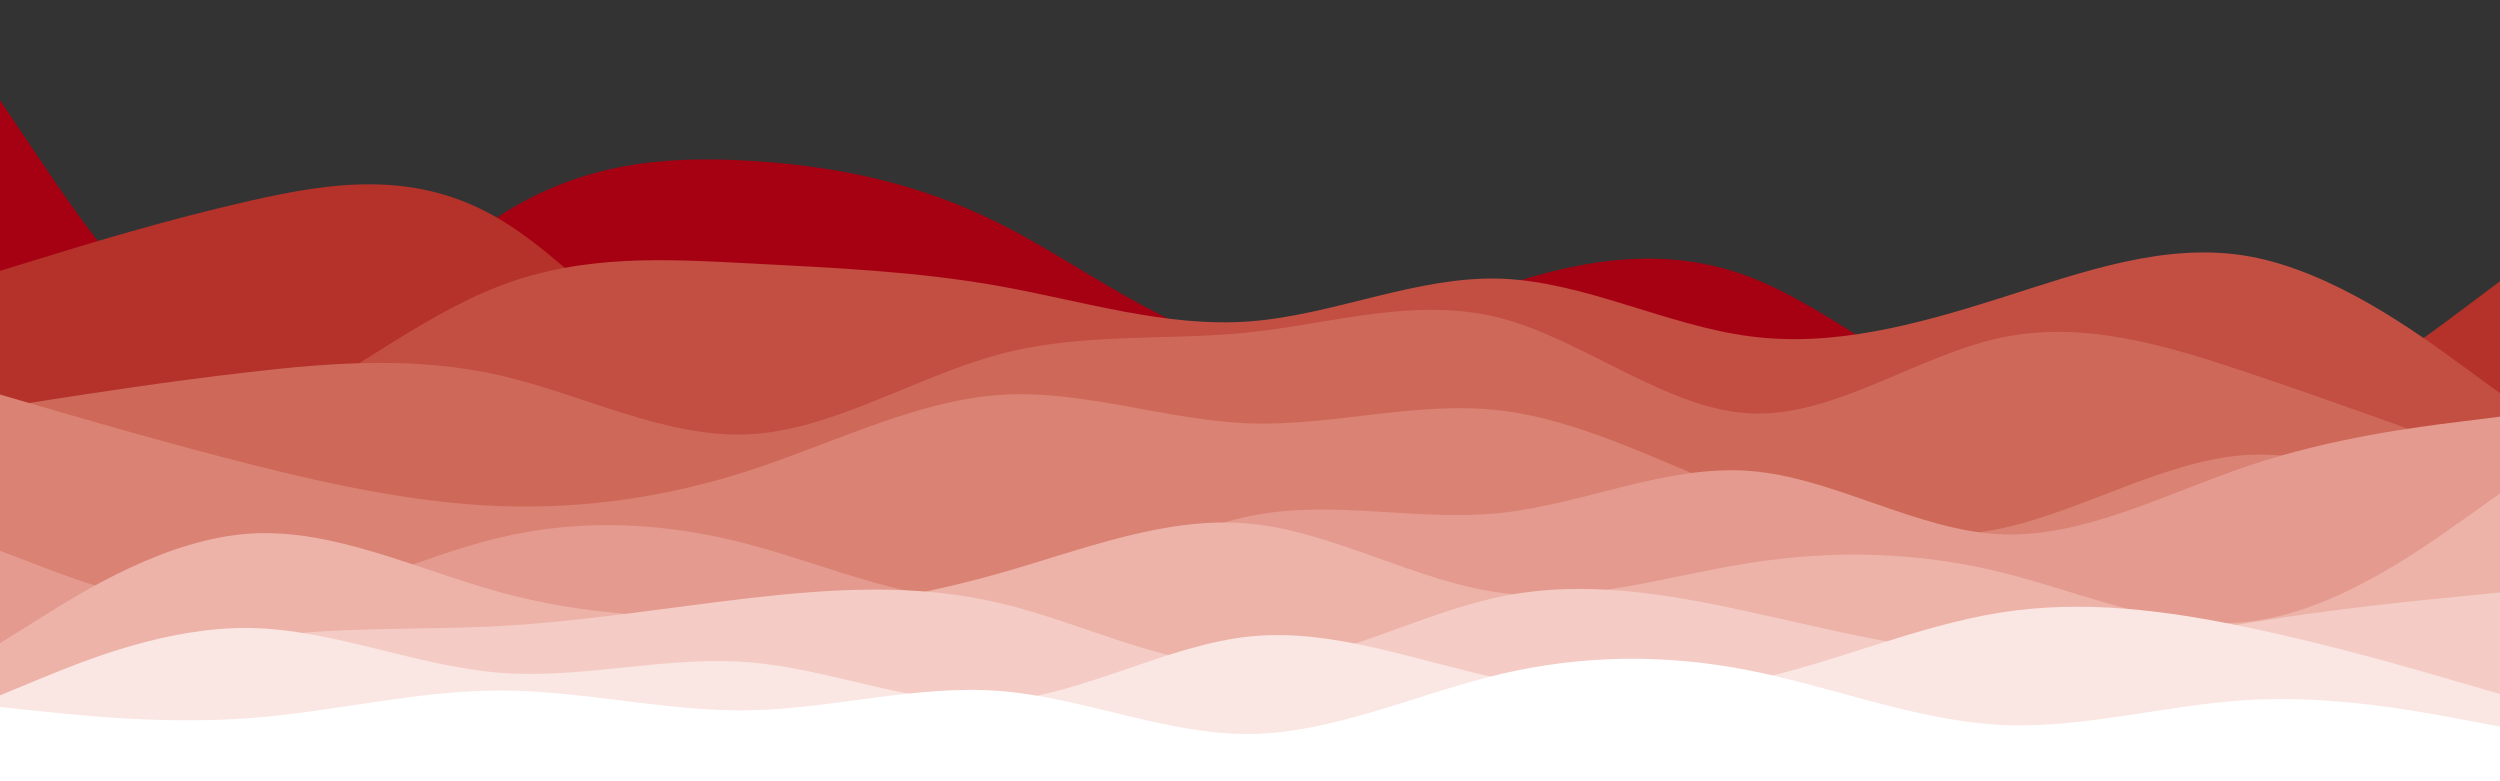
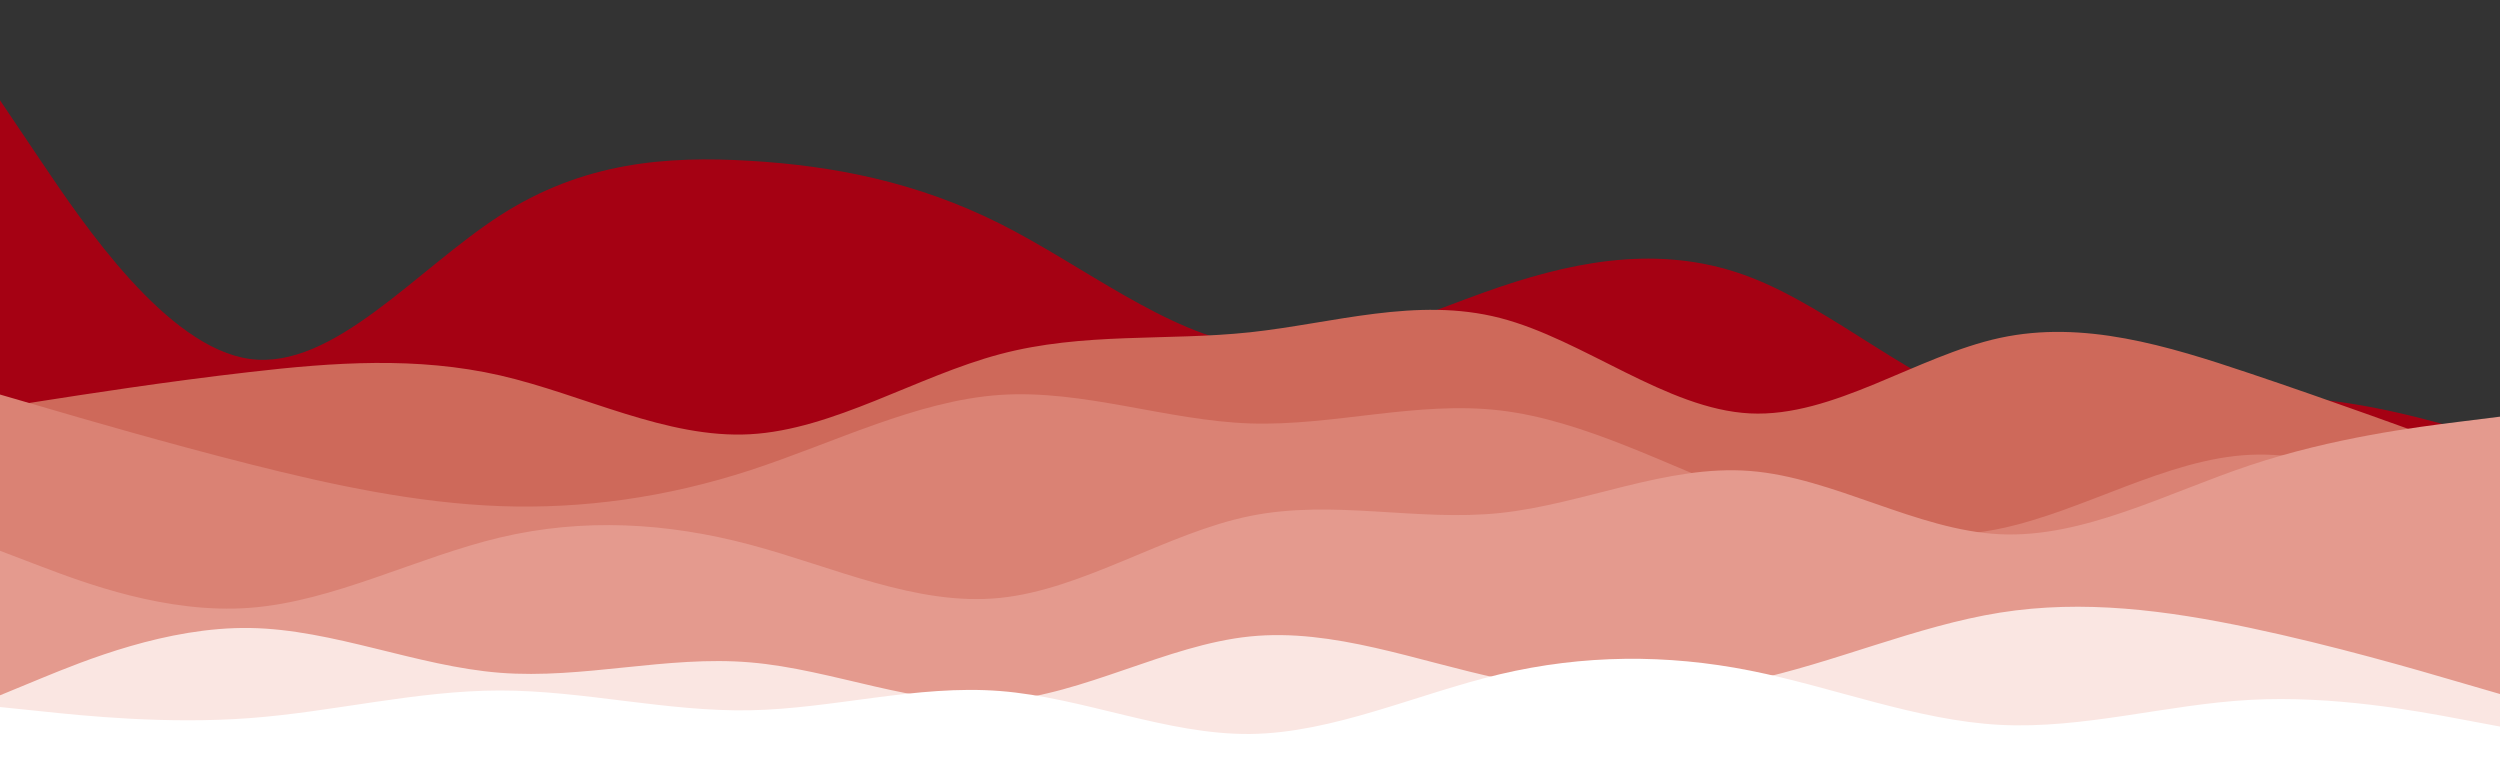
<svg xmlns="http://www.w3.org/2000/svg" id="visual" viewBox="0 0 1920 600" width="1920" height="600" version="1.1">
  <rect x="0" y="0" width="1920" height="600" fill="#333333" stroke="none" />
  <path d="M0 77L32 124.5C64 172 128 267 192 275.7C256 284.3 320 206.7 384 165.5C448 124.3 512 119.7 576 123.5C640 127.3 704 139.7 768 171.8C832 204 896 256 960 265.5C1024 275 1088 242 1152 220.3C1216 198.7 1280 188.3 1344 212.8C1408 237.3 1472 296.7 1536 314.3C1600 332 1664 308 1728 305C1792 302 1856 320 1888 329L1920 338L1920 601L1888 601C1856 601 1792 601 1728 601C1664 601 1600 601 1536 601C1472 601 1408 601 1344 601C1280 601 1216 601 1152 601C1088 601 1024 601 960 601C896 601 832 601 768 601C704 601 640 601 576 601C512 601 448 601 384 601C320 601 256 601 192 601C128 601 64 601 32 601L0 601Z" fill="#a50113" />
-   <path d="M0 208L32 198.2C64 188.3 128 168.7 192 154.2C256 139.7 320 130.3 384 168.5C448 206.7 512 292.3 576 308.2C640 324 704 270 768 266.5C832 263 896 310 960 324.3C1024 338.7 1088 320.3 1152 322.7C1216 325 1280 348 1344 344C1408 340 1472 309 1536 307.2C1600 305.3 1664 332.7 1728 322.3C1792 312 1856 264 1888 240L1920 216L1920 601L1888 601C1856 601 1792 601 1728 601C1664 601 1600 601 1536 601C1472 601 1408 601 1344 601C1280 601 1216 601 1152 601C1088 601 1024 601 960 601C896 601 832 601 768 601C704 601 640 601 576 601C512 601 448 601 384 601C320 601 256 601 192 601C128 601 64 601 32 601L0 601Z" fill="#b4322a" />
-   <path d="M0 378L32 373.3C64 368.7 128 359.3 192 328.2C256 297 320 244 384 219.5C448 195 512 199 576 202.3C640 205.7 704 208.3 768 219.8C832 231.3 896 251.7 960 246.8C1024 242 1088 212 1152 214C1216 216 1280 250 1344 258.3C1408 266.7 1472 249.3 1536 229C1600 208.7 1664 185.3 1728 197C1792 208.7 1856 255.3 1888 278.7L1920 302L1920 601L1888 601C1856 601 1792 601 1728 601C1664 601 1600 601 1536 601C1472 601 1408 601 1344 601C1280 601 1216 601 1152 601C1088 601 1024 601 960 601C896 601 832 601 768 601C704 601 640 601 576 601C512 601 448 601 384 601C320 601 256 601 192 601C128 601 64 601 32 601L0 601Z" fill="#c24f42" />
  <path d="M0 313L32 308C64 303 128 293 192 285.7C256 278.3 320 273.7 384 288.3C448 303 512 337 576 333.5C640 330 704 289 768 272C832 255 896 262 960 255.2C1024 248.3 1088 227.7 1152 244.2C1216 260.7 1280 314.3 1344 317.5C1408 320.7 1472 273.3 1536 259.5C1600 245.7 1664 265.3 1728 286.8C1792 308.3 1856 331.7 1888 343.3L1920 355L1920 601L1888 601C1856 601 1792 601 1728 601C1664 601 1600 601 1536 601C1472 601 1408 601 1344 601C1280 601 1216 601 1152 601C1088 601 1024 601 960 601C896 601 832 601 768 601C704 601 640 601 576 601C512 601 448 601 384 601C320 601 256 601 192 601C128 601 64 601 32 601L0 601Z" fill="#ce695a" />
  <path d="M0 303L32 312.3C64 321.7 128 340.3 192 356.5C256 372.7 320 386.3 384 388.7C448 391 512 382 576 361.2C640 340.3 704 307.7 768 303.3C832 299 896 323 960 325.2C1024 327.3 1088 307.7 1152 315.2C1216 322.7 1280 357.3 1344 381.5C1408 405.7 1472 419.3 1536 406C1600 392.7 1664 352.3 1728 349.3C1792 346.3 1856 380.7 1888 397.8L1920 415L1920 601L1888 601C1856 601 1792 601 1728 601C1664 601 1600 601 1536 601C1472 601 1408 601 1344 601C1280 601 1216 601 1152 601C1088 601 1024 601 960 601C896 601 832 601 768 601C704 601 640 601 576 601C512 601 448 601 384 601C320 601 256 601 192 601C128 601 64 601 32 601L0 601Z" fill="#da8274" />
  <path d="M0 423L32 435.2C64 447.3 128 471.7 192 466.8C256 462 320 428 384 412.8C448 397.7 512 401.3 576 418.3C640 435.3 704 465.7 768 459.2C832 452.7 896 409.3 960 396.3C1024 383.3 1088 400.7 1152 394C1216 387.3 1280 356.7 1344 361.7C1408 366.7 1472 407.3 1536 410.3C1600 413.3 1664 378.7 1728 357.3C1792 336 1856 328 1888 324L1920 320L1920 601L1888 601C1856 601 1792 601 1728 601C1664 601 1600 601 1536 601C1472 601 1408 601 1344 601C1280 601 1216 601 1152 601C1088 601 1024 601 960 601C896 601 832 601 768 601C704 601 640 601 576 601C512 601 448 601 384 601C320 601 256 601 192 601C128 601 64 601 32 601L0 601Z" fill="#e49a8e" />
-   <path d="M0 494L32 474C64 454 128 414 192 409.8C256 405.7 320 437.3 384 454.8C448 472.3 512 475.7 576 472.2C640 468.7 704 458.3 768 440.2C832 422 896 396 960 402.2C1024 408.3 1088 446.7 1152 455.2C1216 463.7 1280 442.3 1344 432.3C1408 422.3 1472 423.7 1536 439.3C1600 455 1664 485 1728 477.3C1792 469.7 1856 424.3 1888 401.7L1920 379L1920 601L1888 601C1856 601 1792 601 1728 601C1664 601 1600 601 1536 601C1472 601 1408 601 1344 601C1280 601 1216 601 1152 601C1088 601 1024 601 960 601C896 601 832 601 768 601C704 601 640 601 576 601C512 601 448 601 384 601C320 601 256 601 192 601C128 601 64 601 32 601L0 601Z" fill="#edb3a9" />
-   <path d="M0 548L32 536.2C64 524.3 128 500.7 192 490.7C256 480.7 320 484.3 384 480.8C448 477.3 512 466.7 576 459.3C640 452 704 448 768 463.2C832 478.3 896 512.7 960 511C1024 509.3 1088 471.7 1152 458.3C1216 445 1280 456 1344 470C1408 484 1472 501 1536 502.2C1600 503.3 1664 488.7 1728 478.2C1792 467.7 1856 461.3 1888 458.2L1920 455L1920 601L1888 601C1856 601 1792 601 1728 601C1664 601 1600 601 1536 601C1472 601 1408 601 1344 601C1280 601 1216 601 1152 601C1088 601 1024 601 960 601C896 601 832 601 768 601C704 601 640 601 576 601C512 601 448 601 384 601C320 601 256 601 192 601C128 601 64 601 32 601L0 601Z" fill="#f4ccc5" />
  <path d="M0 534L32 520.8C64 507.7 128 481.3 192 482.3C256 483.3 320 511.7 384 516.7C448 521.7 512 503.3 576 508.7C640 514 704 543 768 538.3C832 533.7 896 495.3 960 488.8C1024 482.3 1088 507.7 1152 521.2C1216 534.7 1280 536.3 1344 522.8C1408 509.3 1472 480.7 1536 470.5C1600 460.3 1664 468.7 1728 482.2C1792 495.7 1856 514.3 1888 523.7L1920 533L1920 601L1888 601C1856 601 1792 601 1728 601C1664 601 1600 601 1536 601C1472 601 1408 601 1344 601C1280 601 1216 601 1152 601C1088 601 1024 601 960 601C896 601 832 601 768 601C704 601 640 601 576 601C512 601 448 601 384 601C320 601 256 601 192 601C128 601 64 601 32 601L0 601Z" fill="#fae6e2" />
  <path d="M0 543L32 546.3C64 549.7 128 556.3 192 551.5C256 546.7 320 530.3 384 530.3C448 530.3 512 546.7 576 545.5C640 544.3 704 525.7 768 530.7C832 535.7 896 564.3 960 563.7C1024 563 1088 533 1152 517.8C1216 502.7 1280 502.3 1344 515C1408 527.7 1472 553.3 1536 556.7C1600 560 1664 541 1728 537.5C1792 534 1856 546 1888 552L1920 558L1920 601L1888 601C1856 601 1792 601 1728 601C1664 601 1600 601 1536 601C1472 601 1408 601 1344 601C1280 601 1216 601 1152 601C1088 601 1024 601 960 601C896 601 832 601 768 601C704 601 640 601 576 601C512 601 448 601 384 601C320 601 256 601 192 601C128 601 64 601 32 601L0 601Z" fill="#ffffff" />
</svg>